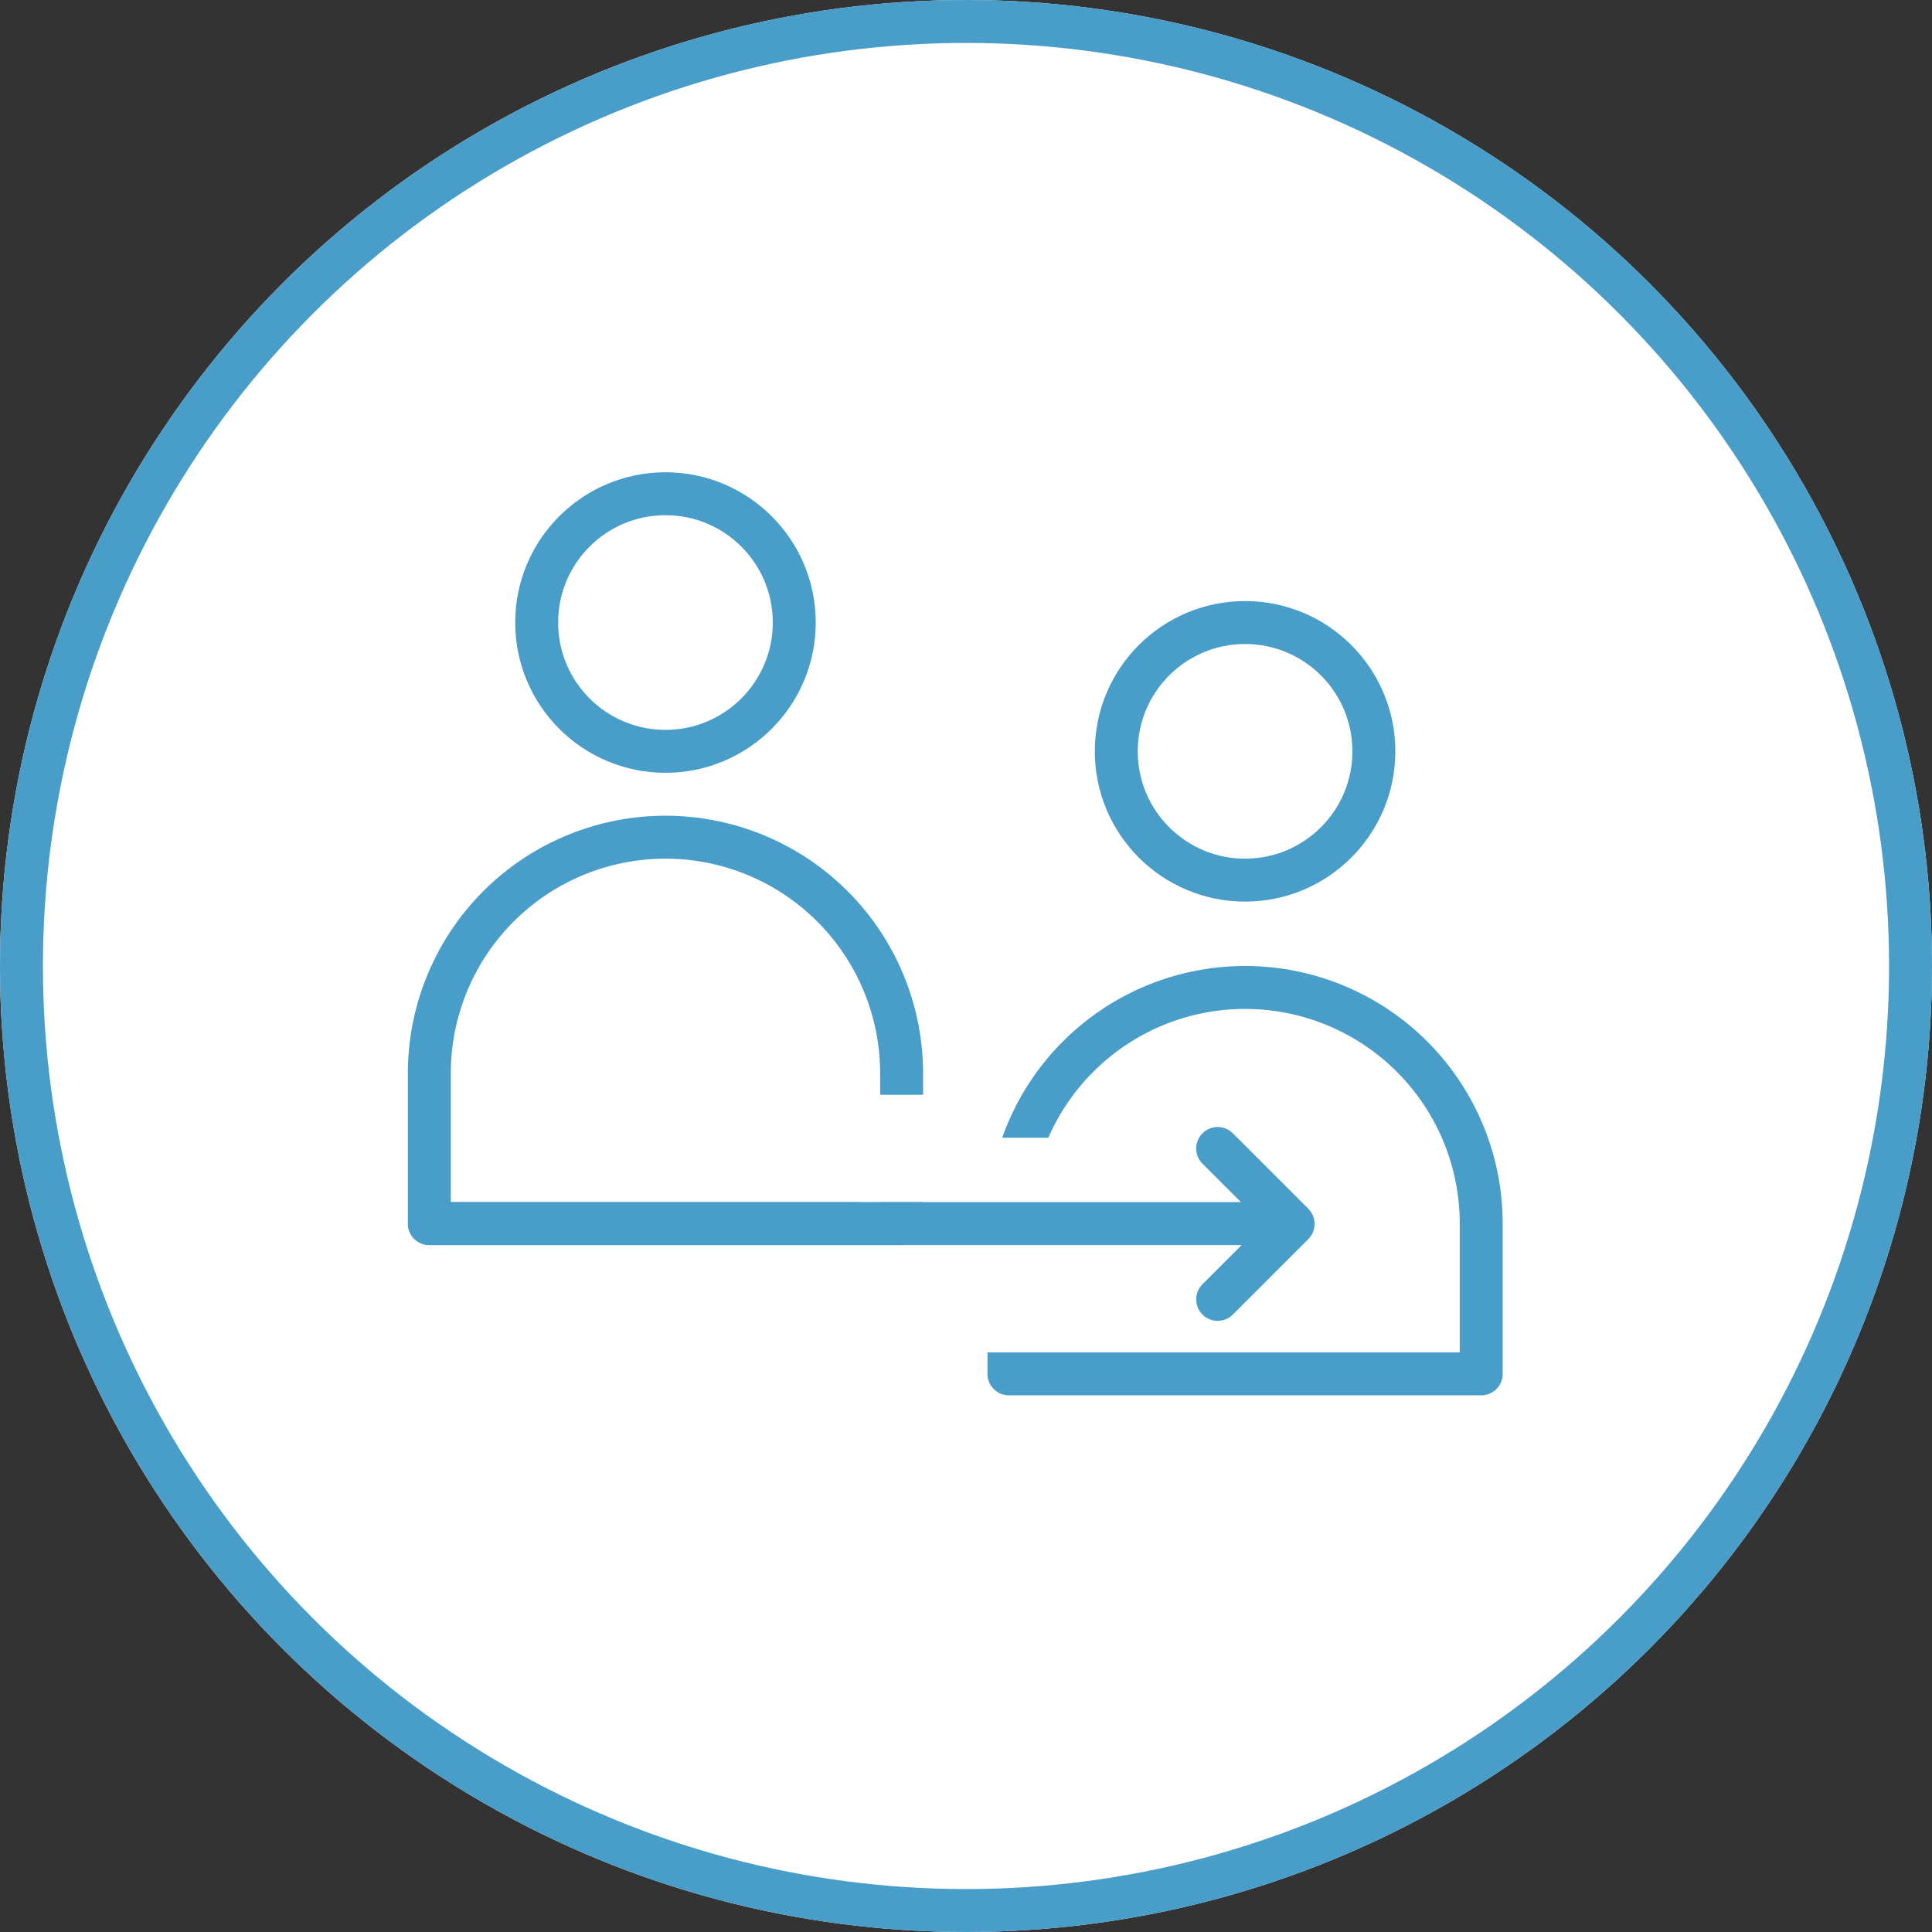
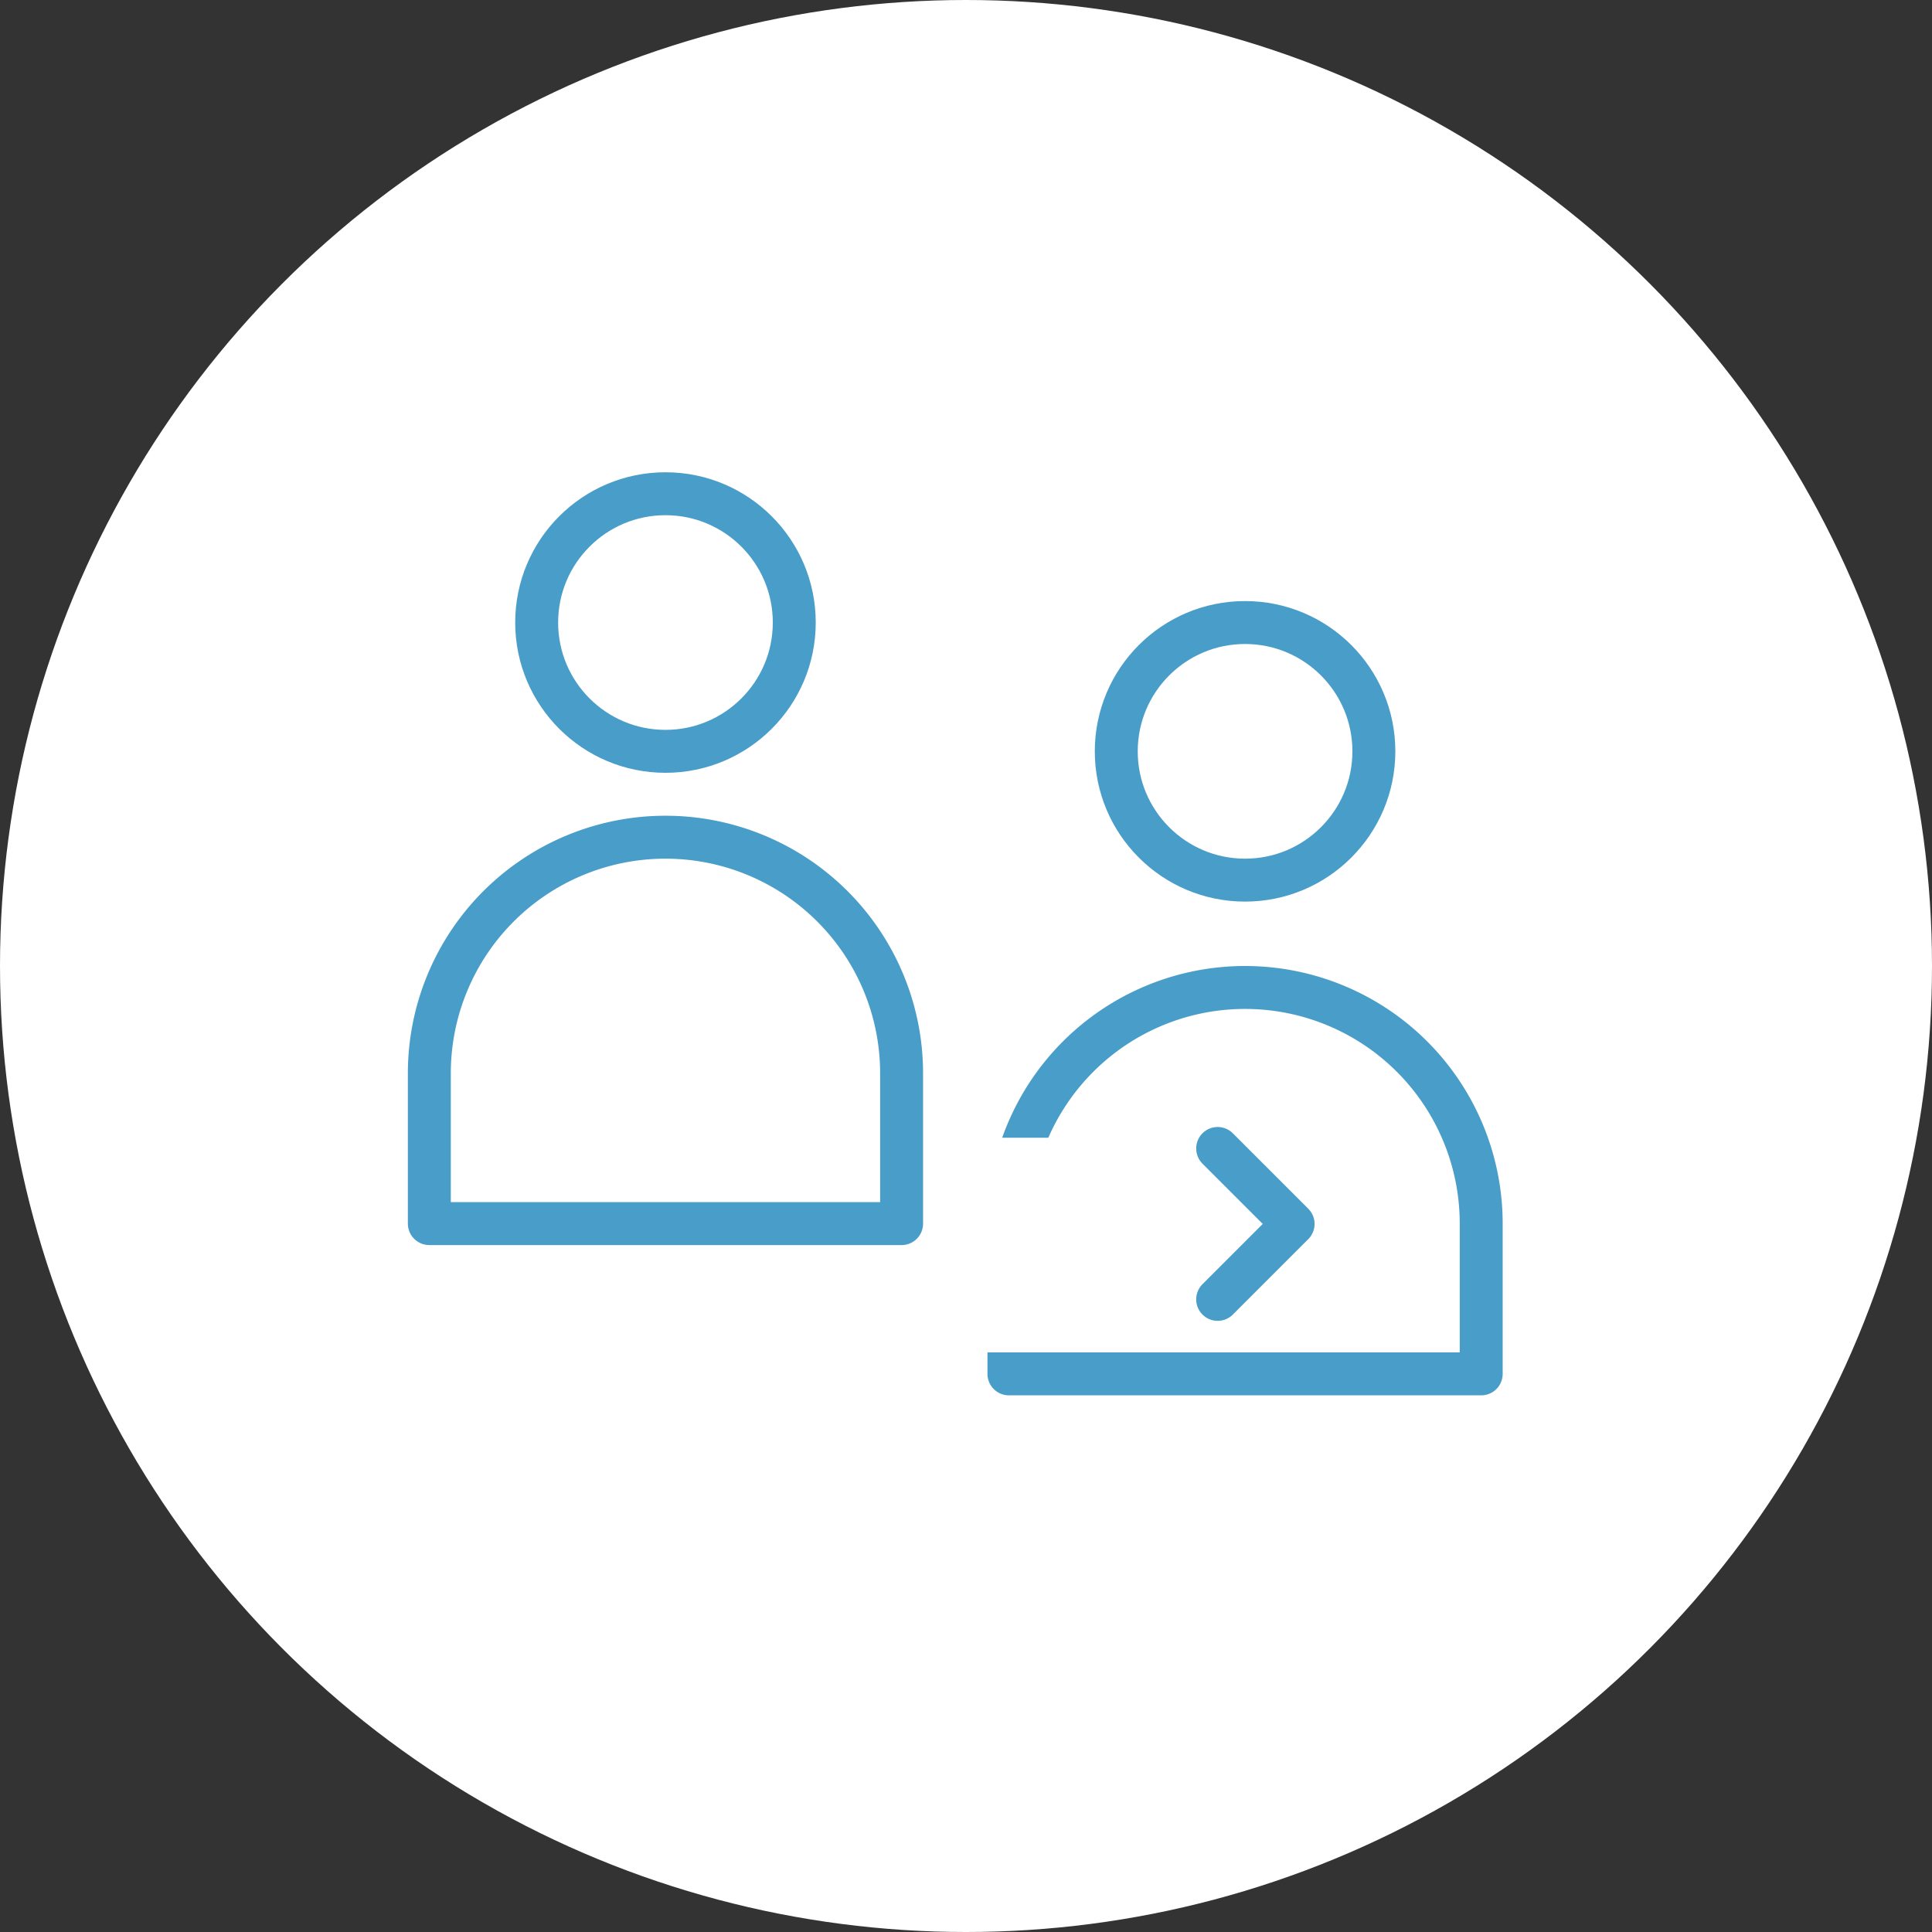
<svg xmlns="http://www.w3.org/2000/svg" width="90" height="90" viewBox="0 0 90 90">
  <rect x="0" y="0" width="90" height="90" fill="#333333" stroke="none" />
  <g id="icon_2" data-name="icon 2" transform="translate(-467 -1273)">
    <g id="icon_2-2" data-name="icon 2" transform="translate(0 -114)">
      <g id="icon_2-3" data-name="icon 2" transform="translate(0.5 -1297)">
        <g id="Group_24104" data-name="Group 24104" transform="translate(466 2684)">
          <g id="Ellipse_2282" data-name="Ellipse 2282" transform="translate(0.5)" fill="#fff" stroke="#489dc9" stroke-width="2">
            <circle cx="45" cy="45" r="45" stroke="none" />
-             <circle cx="45" cy="45" r="44" fill="none" />
          </g>
        </g>
      </g>
    </g>
    <g id="Group_29963" data-name="Group 29963" transform="translate(-1 255)">
      <g id="Ellipse_3425" data-name="Ellipse 3425" transform="translate(492 1040)" fill="#fff" stroke="#489dc9" stroke-width="2">
        <circle cx="7" cy="7" r="7" stroke="none" />
        <circle cx="7" cy="7" r="6" fill="none" />
      </g>
      <g id="Ellipse_3426" data-name="Ellipse 3426" transform="translate(519 1046)" fill="#fff" stroke="#489dc9" stroke-width="2">
        <circle cx="7" cy="7" r="7" stroke="none" />
        <circle cx="7" cy="7" r="6" fill="none" />
      </g>
      <g id="Rectangle_11167" data-name="Rectangle 11167" transform="translate(514 1063)" fill="#fff" stroke="#489dc9" stroke-linecap="round" stroke-linejoin="round" stroke-width="2">
-         <path d="M12,0h0A12,12,0,0,1,24,12v8a0,0,0,0,1,0,0H0a0,0,0,0,1,0,0V12A12,12,0,0,1,12,0Z" stroke="none" />
+         <path d="M12,0h0A12,12,0,0,1,24,12v8a0,0,0,0,1,0,0a0,0,0,0,1,0,0V12A12,12,0,0,1,12,0Z" stroke="none" />
        <path d="M12,1h0A11,11,0,0,1,23,12v7a0,0,0,0,1,0,0H1a0,0,0,0,1,0,0V12A11,11,0,0,1,12,1Z" fill="none" />
      </g>
      <g id="Rectangle_11168" data-name="Rectangle 11168" transform="translate(487 1056)" fill="#fff" stroke="#489dc9" stroke-linecap="round" stroke-linejoin="round" stroke-width="2">
        <path d="M12,0h0A12,12,0,0,1,24,12v8a0,0,0,0,1,0,0H0a0,0,0,0,1,0,0V12A12,12,0,0,1,12,0Z" stroke="none" />
        <path d="M12,1h0A11,11,0,0,1,23,12v7a0,0,0,0,1,0,0H1a0,0,0,0,1,0,0V12A11,11,0,0,1,12,1Z" fill="none" />
      </g>
-       <rect id="Rectangle_11169" data-name="Rectangle 11169" width="5" height="5" transform="translate(508 1069)" fill="#fff" />
      <rect id="Rectangle_11170" data-name="Rectangle 11170" width="5" height="10" transform="translate(513 1071)" fill="#fff" />
-       <path id="Path_31468" data-name="Path 31468" d="M487.8,1047h38" transform="translate(0.203 28)" fill="none" stroke="#489dc9" stroke-linecap="round" stroke-width="2" />
      <path id="Path_31469" data-name="Path 31469" d="M525.52,1041.5l3.515,3.515-3.515,3.515" transform="translate(-0.797 30)" fill="none" stroke="#489dc9" stroke-linecap="round" stroke-linejoin="round" stroke-width="2" />
    </g>
  </g>
</svg>